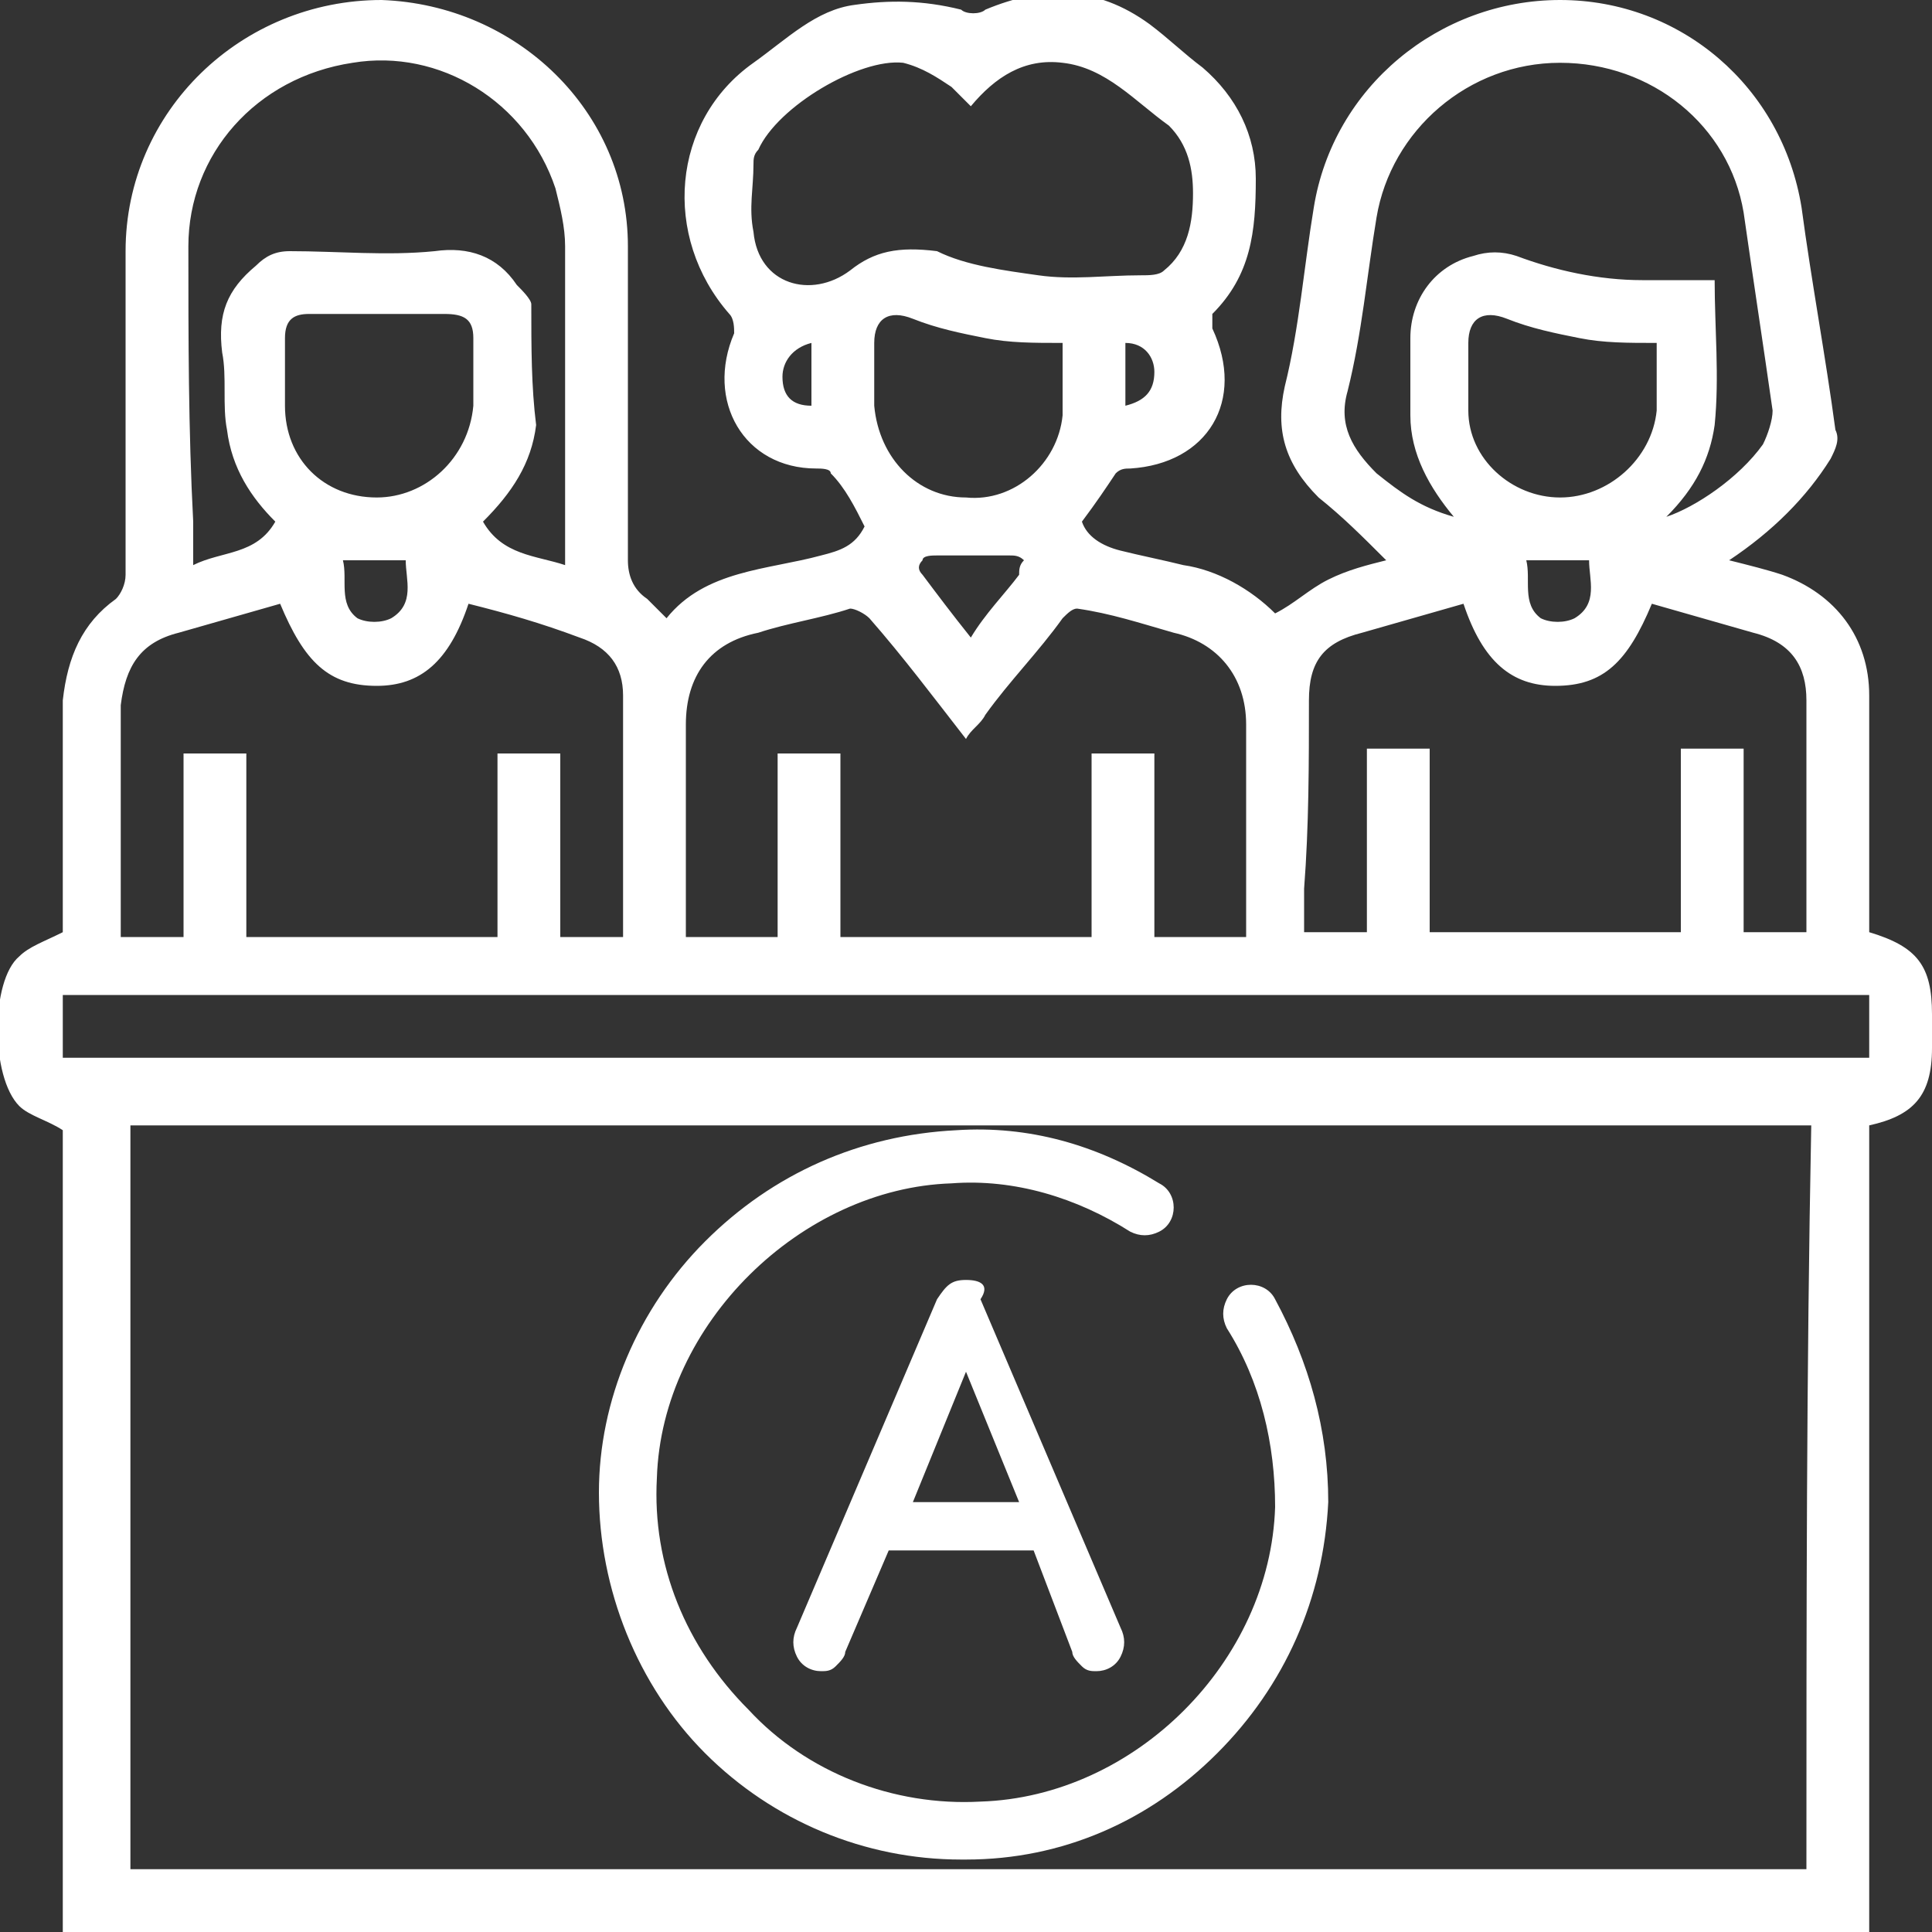
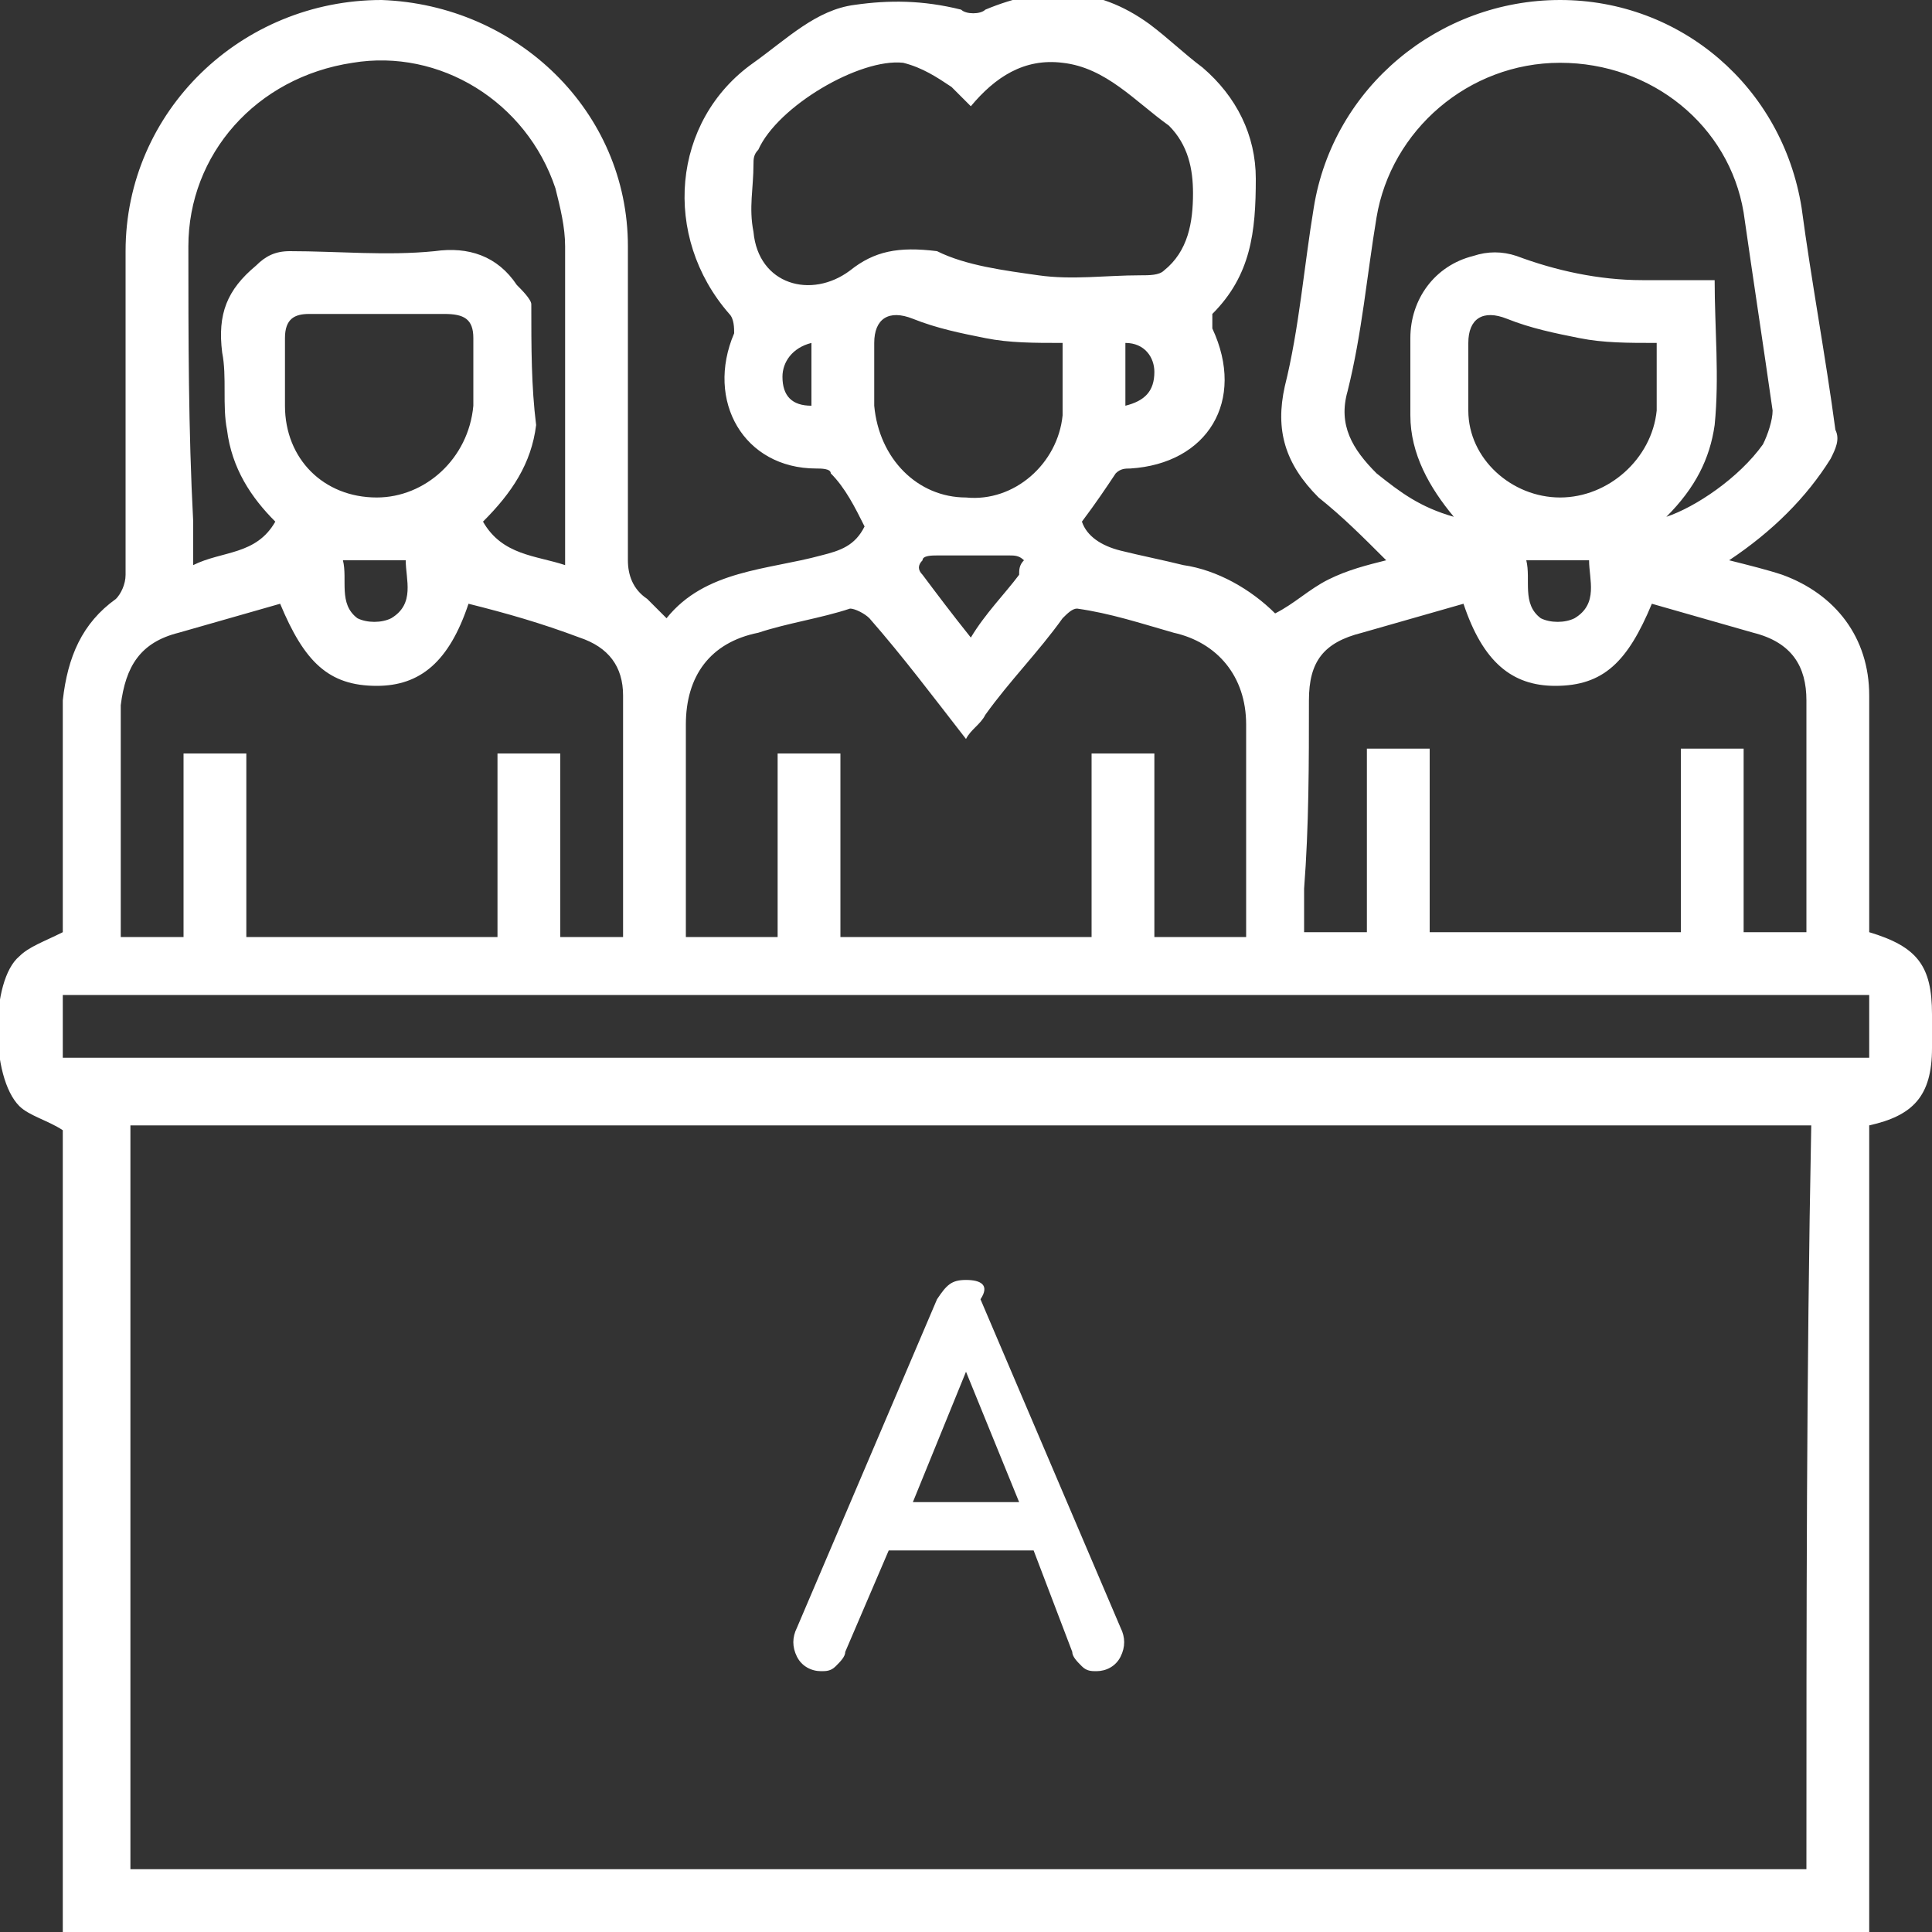
<svg xmlns="http://www.w3.org/2000/svg" version="1.1" id="Capa_1" x="0px" y="0px" viewBox="0 0 40 40" style="enable-background:new 0 0 40 40;" xml:space="preserve">
  <rect x="0" y="0" width="40" height="40" fill="#333333" stroke="none" />
  <style type="text/css">
	.st0{fill:#FFFFFF;}
</style>
  <g>
    <g>
-       <path class="st0" d="M24,25.5c0.2-0.1,0.3-0.3,0.3-0.5c0-0.2-0.1-0.4-0.3-0.5c-1.3-0.8-2.7-1.2-4.2-1.1c-2,0.1-3.8,0.9-5.2,2.3    c-1.4,1.4-2.2,3.3-2.2,5.2c0,2,0.8,4,2.2,5.4c1.4,1.4,3.3,2.2,5.3,2.2c0,0,0,0,0.1,0c2,0,3.8-0.8,5.2-2.2c1.4-1.4,2.2-3.2,2.3-5.2    c0-1.5-0.4-2.9-1.1-4.2c-0.1-0.2-0.3-0.3-0.5-0.3c-0.2,0-0.4,0.1-0.5,0.3c-0.1,0.2-0.1,0.4,0,0.6c0.7,1.1,1,2.4,1,3.7    c-0.1,3.2-2.9,6-6.1,6.1c-1.8,0.1-3.6-0.6-4.8-1.9c-1.3-1.3-2-3-1.9-4.8c0.1-3.2,3-6,6.1-6.1c1.3-0.1,2.6,0.3,3.7,1    C23.6,25.6,23.8,25.6,24,25.5z" />
      <path class="st0" d="M20,26.5c-0.3,0-0.4,0.1-0.6,0.4l-2.9,6.8c-0.1,0.2-0.1,0.4,0,0.6c0.1,0.2,0.3,0.3,0.5,0.3    c0.1,0,0.2,0,0.3-0.1c0.1-0.1,0.2-0.2,0.2-0.3l0.9-2.1h3l0.8,2.1c0,0.1,0.1,0.2,0.2,0.3c0.1,0.1,0.2,0.1,0.3,0.1    c0.2,0,0.4-0.1,0.5-0.3c0.1-0.2,0.1-0.4,0-0.6l-2.9-6.8C20.5,26.6,20.3,26.5,20,26.5z M18.9,31.1l1.1-2.7l1.1,2.7H18.9z" />
    </g>
    <path class="st0" d="M38.7,19.3c0-0.1,0-0.3,0-0.4c0-1.5,0-3,0-4.5c0-1.2-0.7-2.1-1.8-2.5c-0.3-0.1-0.7-0.2-1.1-0.3   c0.9-0.6,1.6-1.3,2.1-2.1c0.1-0.2,0.2-0.4,0.1-0.6c-0.2-1.5-0.5-3.1-0.7-4.6C36.9,1.8,34.8,0,32.3,0c-2.5,0-4.7,1.8-5.1,4.3   c-0.2,1.2-0.3,2.5-0.6,3.7c-0.2,0.9,0,1.6,0.7,2.3c0.5,0.4,0.9,0.8,1.4,1.3c-0.4,0.1-0.8,0.2-1.2,0.4c-0.4,0.2-0.7,0.5-1.1,0.7   c-0.5-0.5-1.2-0.9-1.9-1c-0.4-0.1-0.9-0.2-1.3-0.3c-0.4-0.1-0.7-0.3-0.8-0.6c0.3-0.4,0.5-0.7,0.7-1c0.1-0.1,0.2-0.1,0.3-0.1   c1.6-0.1,2.4-1.4,1.7-2.9c0-0.1,0-0.3,0-0.3c0.8-0.8,0.9-1.7,0.9-2.8c0-0.9-0.4-1.7-1.1-2.3c-0.4-0.3-0.7-0.6-1.1-0.9   c-1.1-0.8-2.2-0.8-3.4-0.3c-0.1,0.1-0.4,0.1-0.5,0C19.1,0,18.4,0,17.7,0.1c-0.8,0.1-1.4,0.7-2.1,1.2c-1.7,1.2-1.9,3.6-0.5,5.2   c0.1,0.1,0.1,0.3,0.1,0.4c-0.6,1.4,0.2,2.8,1.7,2.8c0.1,0,0.3,0,0.3,0.1c0.3,0.3,0.5,0.7,0.7,1.1c-0.2,0.4-0.5,0.5-0.9,0.6   c-1.1,0.3-2.4,0.3-3.2,1.3c-0.1-0.1-0.3-0.3-0.4-0.4c-0.3-0.2-0.4-0.5-0.4-0.8c0-2.2,0-4.4,0-6.5c0-2.8-2.3-5-5.1-5.1   C5,0,2.6,2.3,2.6,5.2c0,2.2,0,4.4,0,6.7c0,0.2-0.1,0.4-0.2,0.5c-0.7,0.5-1,1.2-1.1,2.1c0,1.1,0,2.2,0,3.2c0,0.6,0,1.1,0,1.6   c-0.4,0.2-0.7,0.3-0.9,0.5c-0.6,0.5-0.6,2.5,0,3.1c0.2,0.2,0.6,0.3,0.9,0.5c0,5.5,0,11.1,0,16.6c12.5,0,24.9,0,37.4,0   c0-5.6,0-11.2,0-16.7c0.9-0.2,1.3-0.6,1.3-1.6c0-0.2,0-0.5,0-0.7C40,20,39.7,19.6,38.7,19.3z M28.5,9.8c-0.5-0.5-0.8-1-0.6-1.7   c0.3-1.2,0.4-2.4,0.6-3.6c0.3-1.8,1.9-3.2,3.8-3.2c1.9,0,3.5,1.3,3.8,3.1c0.2,1.4,0.4,2.7,0.6,4.1c0,0.2-0.1,0.5-0.2,0.7   c-0.5,0.7-1.4,1.3-2,1.5c0.6-0.6,0.9-1.2,1-1.9c0.1-1,0-2,0-3c-0.5,0-1,0-1.5,0c-0.9,0-1.8-0.2-2.6-0.5c-0.3-0.1-0.6-0.1-0.9,0   c-0.8,0.2-1.3,0.9-1.3,1.7c0,0.5,0,1.1,0,1.6c0,0.8,0.4,1.5,0.9,2.1C29.4,10.5,29,10.2,28.5,9.8z M31.6,11.6c0.4,0,0.8,0,1.3,0   c0,0.4,0.2,0.9-0.3,1.2c-0.2,0.1-0.5,0.1-0.7,0C31.5,12.5,31.7,12,31.6,11.6z M32.3,10.3c-1,0-1.9-0.8-1.9-1.8c0-0.5,0-0.9,0-1.4   c0-0.5,0.3-0.7,0.8-0.5c0.5,0.2,1,0.3,1.5,0.4c0.5,0.1,1,0.1,1.6,0.1c0,0.5,0,0.9,0,1.4C34.2,9.5,33.3,10.3,32.3,10.3z M27.1,14.5   c0-0.8,0.3-1.2,1.1-1.4c0.7-0.2,1.4-0.4,2.1-0.6c0.4,1.2,1,1.7,1.9,1.7c1,0,1.5-0.5,2-1.7c0.7,0.2,1.4,0.4,2.1,0.6   c0.8,0.2,1.1,0.7,1.1,1.4c0,1.5,0,3,0,4.5c0,0.1,0,0.2,0,0.3c-0.4,0-0.8,0-1.3,0c0-1.3,0-2.5,0-3.8c-0.5,0-0.9,0-1.3,0   c0,1.3,0,2.5,0,3.8c-1.7,0-3.4,0-5.2,0c0-1.3,0-2.5,0-3.8c-0.4,0-0.8,0-1.3,0c0,1.3,0,2.5,0,3.8c-0.5,0-0.9,0-1.3,0   c0-0.3,0-0.6,0-0.9C27.1,17.1,27.1,15.8,27.1,14.5z M23.3,8.4c0-0.4,0-0.8,0-1.3c0.4,0,0.6,0.3,0.6,0.6C23.9,8.1,23.7,8.3,23.3,8.4   z M16.8,8.4c-0.4,0-0.6-0.2-0.6-0.6c0-0.3,0.2-0.6,0.6-0.7C16.8,7.6,16.8,8,16.8,8.4z M17.6,5.6c-0.8,0.6-1.9,0.3-2-0.8   c-0.1-0.5,0-0.9,0-1.4c0-0.1,0-0.2,0.1-0.3c0.4-0.9,2.1-1.9,3-1.8c0.4,0.1,0.7,0.3,1,0.5c0.1,0.1,0.2,0.2,0.4,0.4   c0.5-0.6,1.1-1,1.9-0.9c0.9,0.1,1.5,0.8,2.2,1.3c0.4,0.4,0.5,0.9,0.5,1.4c0,0.6-0.1,1.2-0.6,1.6c-0.1,0.1-0.3,0.1-0.5,0.1   c-0.7,0-1.4,0.1-2.1,0c-0.7-0.1-1.5-0.2-2.1-0.5C18.6,5.1,18.1,5.2,17.6,5.6z M20,10.3c-1,0-1.8-0.8-1.9-1.9c0-0.4,0-0.9,0-1.3   c0-0.5,0.3-0.7,0.8-0.5c0.5,0.2,1,0.3,1.5,0.4c0.5,0.1,1,0.1,1.6,0.1c0,0.5,0,1,0,1.5C21.9,9.6,21,10.4,20,10.3z M21.1,11.9   c-0.3,0.4-0.7,0.8-1,1.3c-0.4-0.5-0.7-0.9-1-1.3c-0.1-0.1-0.1-0.2,0-0.3c0-0.1,0.2-0.1,0.3-0.1c0.5,0,1,0,1.5,0   c0.1,0,0.2,0,0.3,0.1C21.1,11.7,21.1,11.8,21.1,11.9z M14.2,15c0-1,0.5-1.7,1.5-1.9c0.6-0.2,1.3-0.3,1.9-0.5c0.1,0,0.3,0.1,0.4,0.2   c0.7,0.8,1.3,1.6,2,2.5c0.1-0.2,0.3-0.3,0.4-0.5c0.5-0.7,1.1-1.3,1.6-2c0.1-0.1,0.2-0.2,0.3-0.2c0.7,0.1,1.3,0.3,2,0.5   c0.9,0.2,1.5,0.9,1.5,1.9c0,1.5,0,2.9,0,4.4c-0.7,0-1.3,0-1.9,0c0-1.3,0-2.5,0-3.8c-0.4,0-0.8,0-1.3,0c0,1.3,0,2.5,0,3.8   c-1.7,0-3.4,0-5.2,0c0-1.3,0-2.5,0-3.8c-0.5,0-0.9,0-1.3,0c0,1.3,0,2.5,0,3.8c-0.7,0-1.3,0-1.9,0c0-0.3,0-0.7,0-1   C14.2,17.2,14.2,16.1,14.2,15z M3.9,5.1c0-1.9,1.4-3.5,3.4-3.8c1.8-0.3,3.6,0.8,4.2,2.6c0.1,0.4,0.2,0.8,0.2,1.2c0,2.1,0,4.2,0,6.4   c0,0.1,0,0.1,0,0.2c-0.6-0.2-1.3-0.2-1.7-0.9c0.6-0.6,1-1.2,1.1-2C11,8,11,7.2,11,6.3c0-0.1-0.2-0.3-0.3-0.4   c-0.4-0.6-1-0.8-1.7-0.7c-1,0.1-2,0-3,0c-0.3,0-0.5,0.1-0.7,0.3c-0.6,0.5-0.8,1-0.7,1.8c0.1,0.5,0,1.1,0.1,1.6   c0.1,0.8,0.5,1.4,1,1.9c-0.4,0.7-1.1,0.6-1.7,0.9c0-0.4,0-0.6,0-0.9C3.9,8.9,3.9,7,3.9,5.1z M7.1,11.6c0.5,0,0.9,0,1.3,0   c0,0.4,0.2,0.9-0.3,1.2c-0.2,0.1-0.5,0.1-0.7,0C7,12.5,7.2,12,7.1,11.6z M7.8,10.3c-1.1,0-1.9-0.8-1.9-1.9c0-0.5,0-0.9,0-1.4   c0-0.4,0.2-0.5,0.5-0.5c0.5,0,0.9,0,1.4,0c0.5,0,0.9,0,1.4,0c0.4,0,0.6,0.1,0.6,0.5c0,0.5,0,0.9,0,1.4C9.7,9.5,8.8,10.3,7.8,10.3z    M3.7,13.1c0.7-0.2,1.4-0.4,2.1-0.6c0.5,1.2,1,1.7,2,1.7c0.9,0,1.5-0.5,1.9-1.7c0.8,0.2,1.5,0.4,2.3,0.7c0.6,0.2,0.9,0.6,0.9,1.2   c0,1.7,0,3.3,0,5c-0.4,0-0.8,0-1.3,0c0-1.3,0-2.5,0-3.8c-0.4,0-0.8,0-1.3,0c0,1.3,0,2.5,0,3.8c-1.7,0-3.4,0-5.2,0   c0-1.3,0-2.5,0-3.8c-0.4,0-0.8,0-1.3,0c0,1.3,0,2.5,0,3.8c-0.4,0-0.8,0-1.3,0c0-0.1,0-0.2,0-0.3c0-1.5,0-3,0-4.5   C2.6,13.8,2.9,13.3,3.7,13.1z M37.4,38.7c-0.9,0-1.7,0-2.5,0c0,0,0,0,0,0h-1.3c0,0,0,0,0,0c-2.6,0-5.1,0-7.7,0c0,0,0,0,0,0h-1.3   c-3,0-6,0-9.1,0h-1.3c0,0,0,0,0,0c-2.5,0-5.1,0-7.7,0c0,0,0,0,0,0H5.2c0,0,0,0,0,0c-0.8,0-1.7,0-2.5,0c0-5.1,0-10.3,0-15.4   c11.6,0,23.2,0,34.8,0C37.4,28.4,37.4,33.5,37.4,38.7z M38.7,21.9c-12.4,0-24.9,0-37.4,0c0-0.4,0-0.7,0-1.1c0-0.1,0-0.1,0-0.2   c12.5,0,24.9,0,37.4,0C38.7,21.1,38.7,21.5,38.7,21.9z" />
  </g>
</svg>